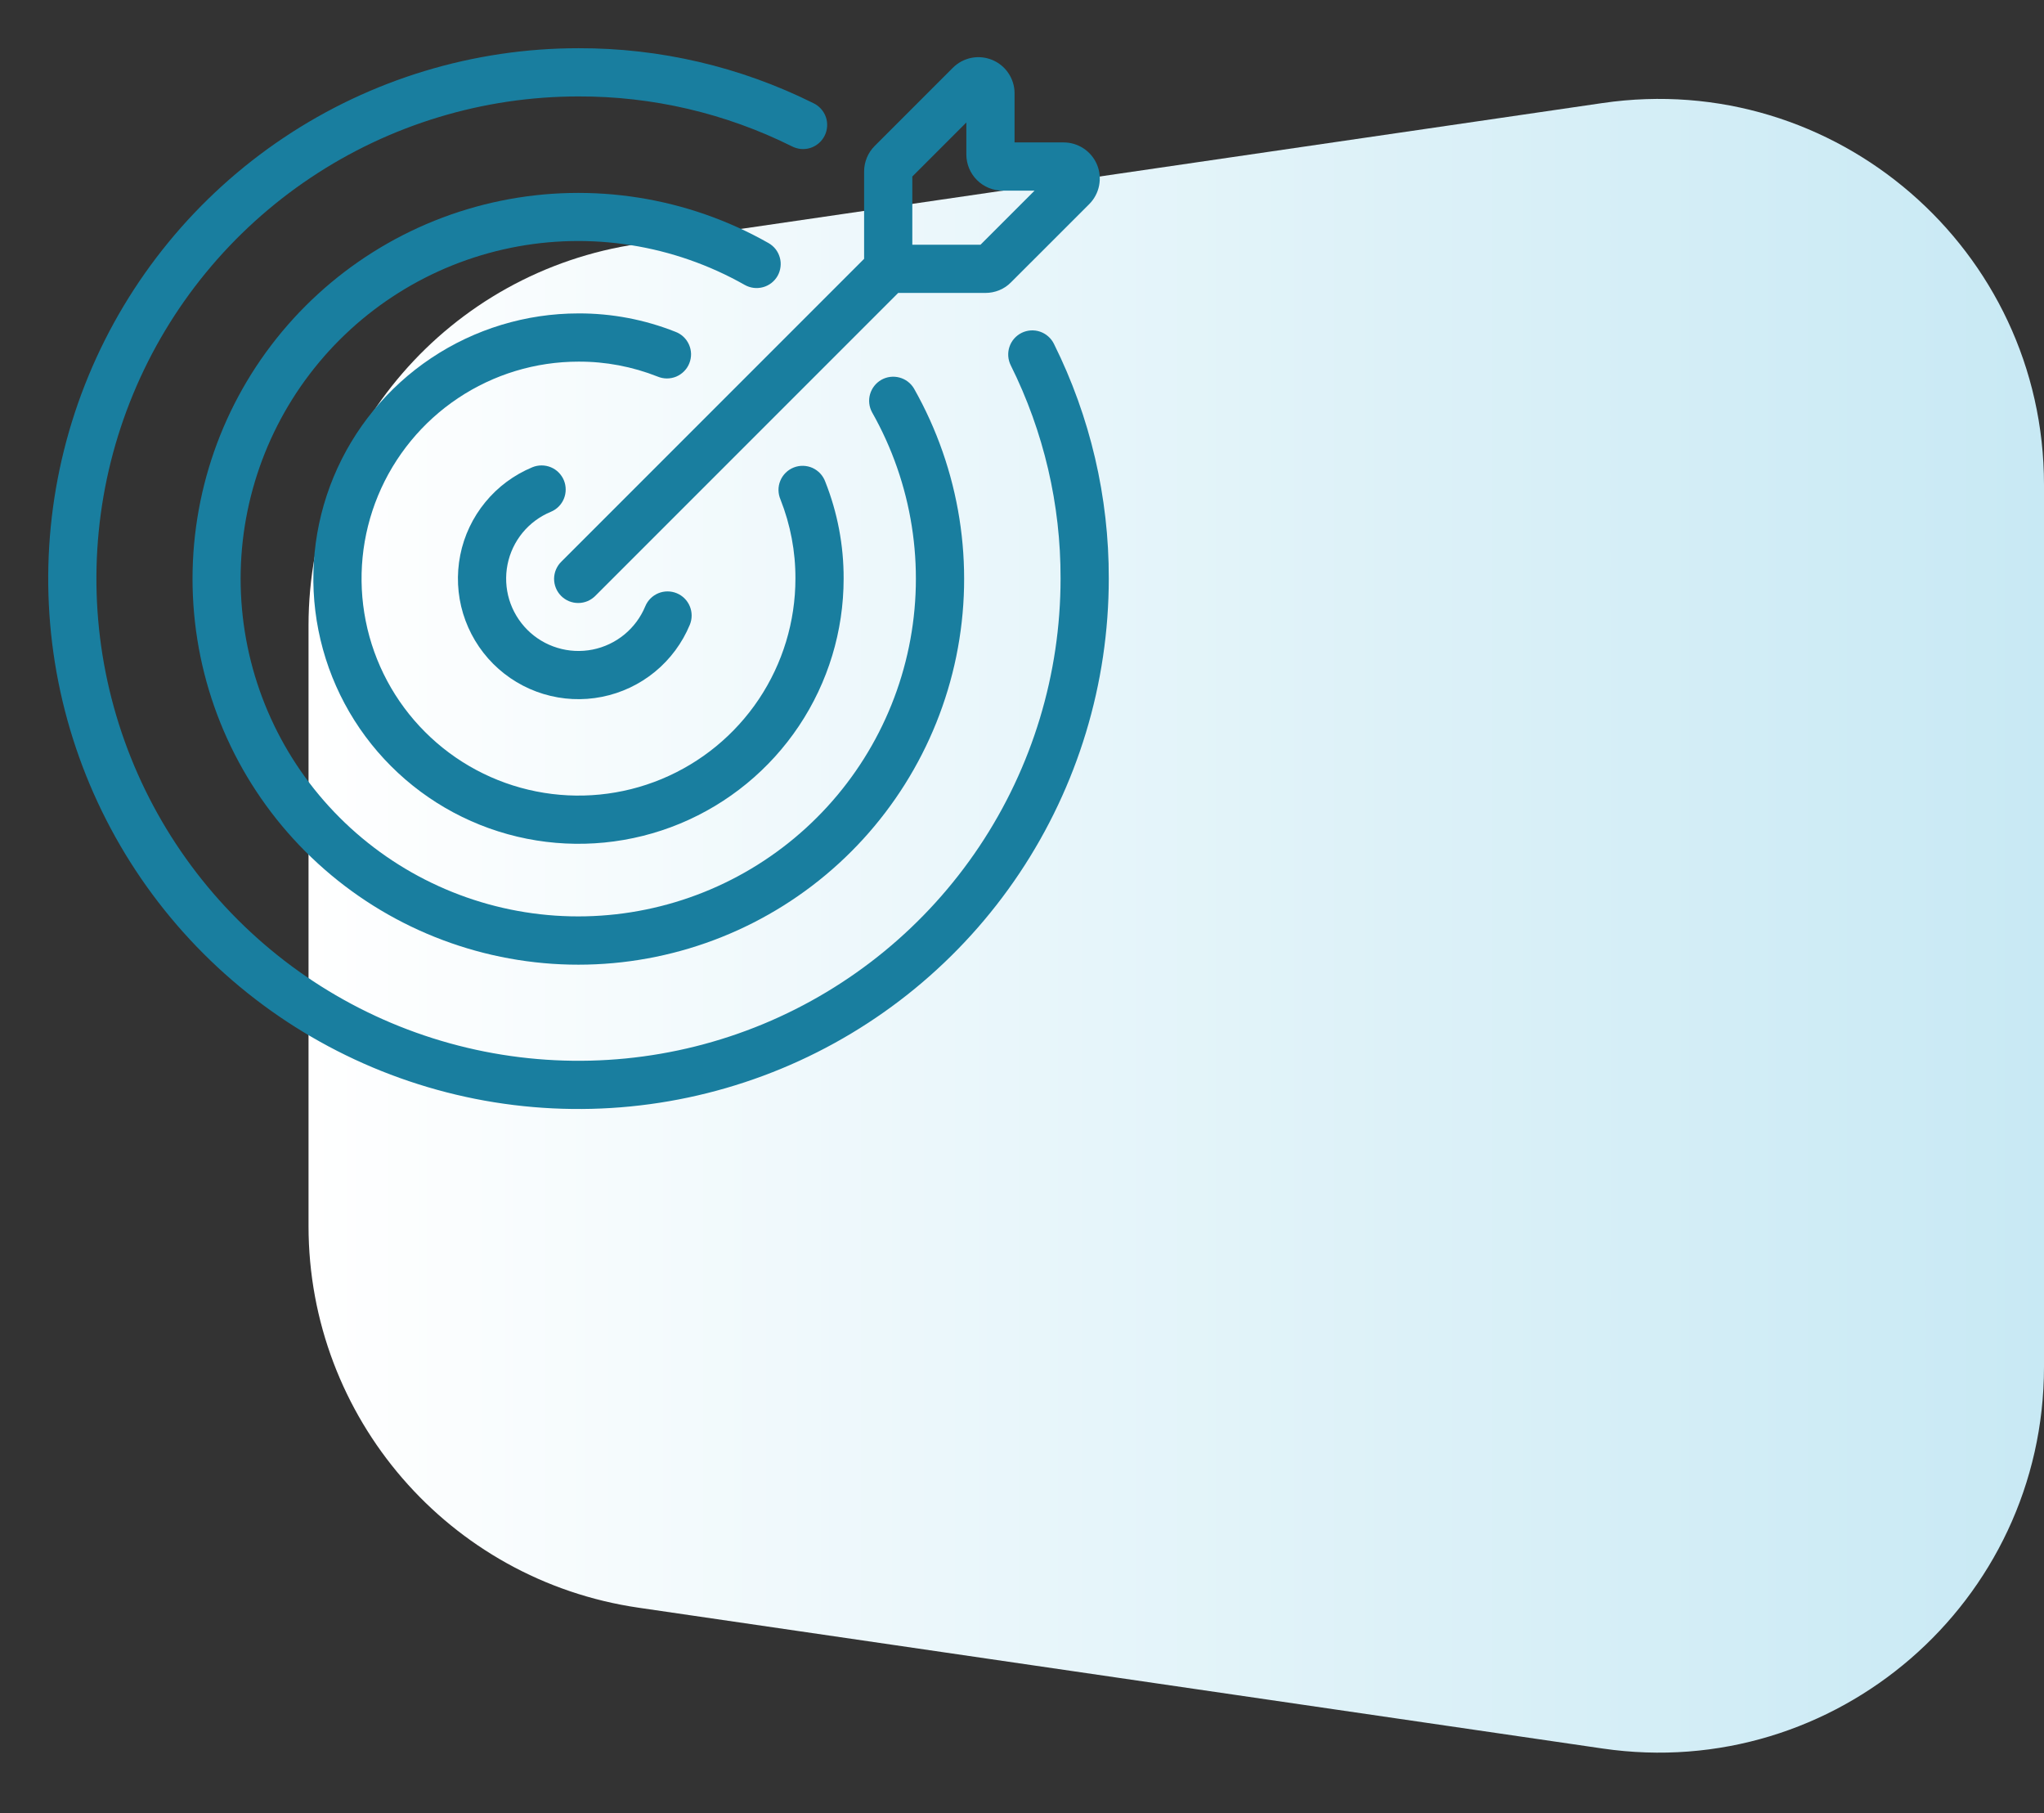
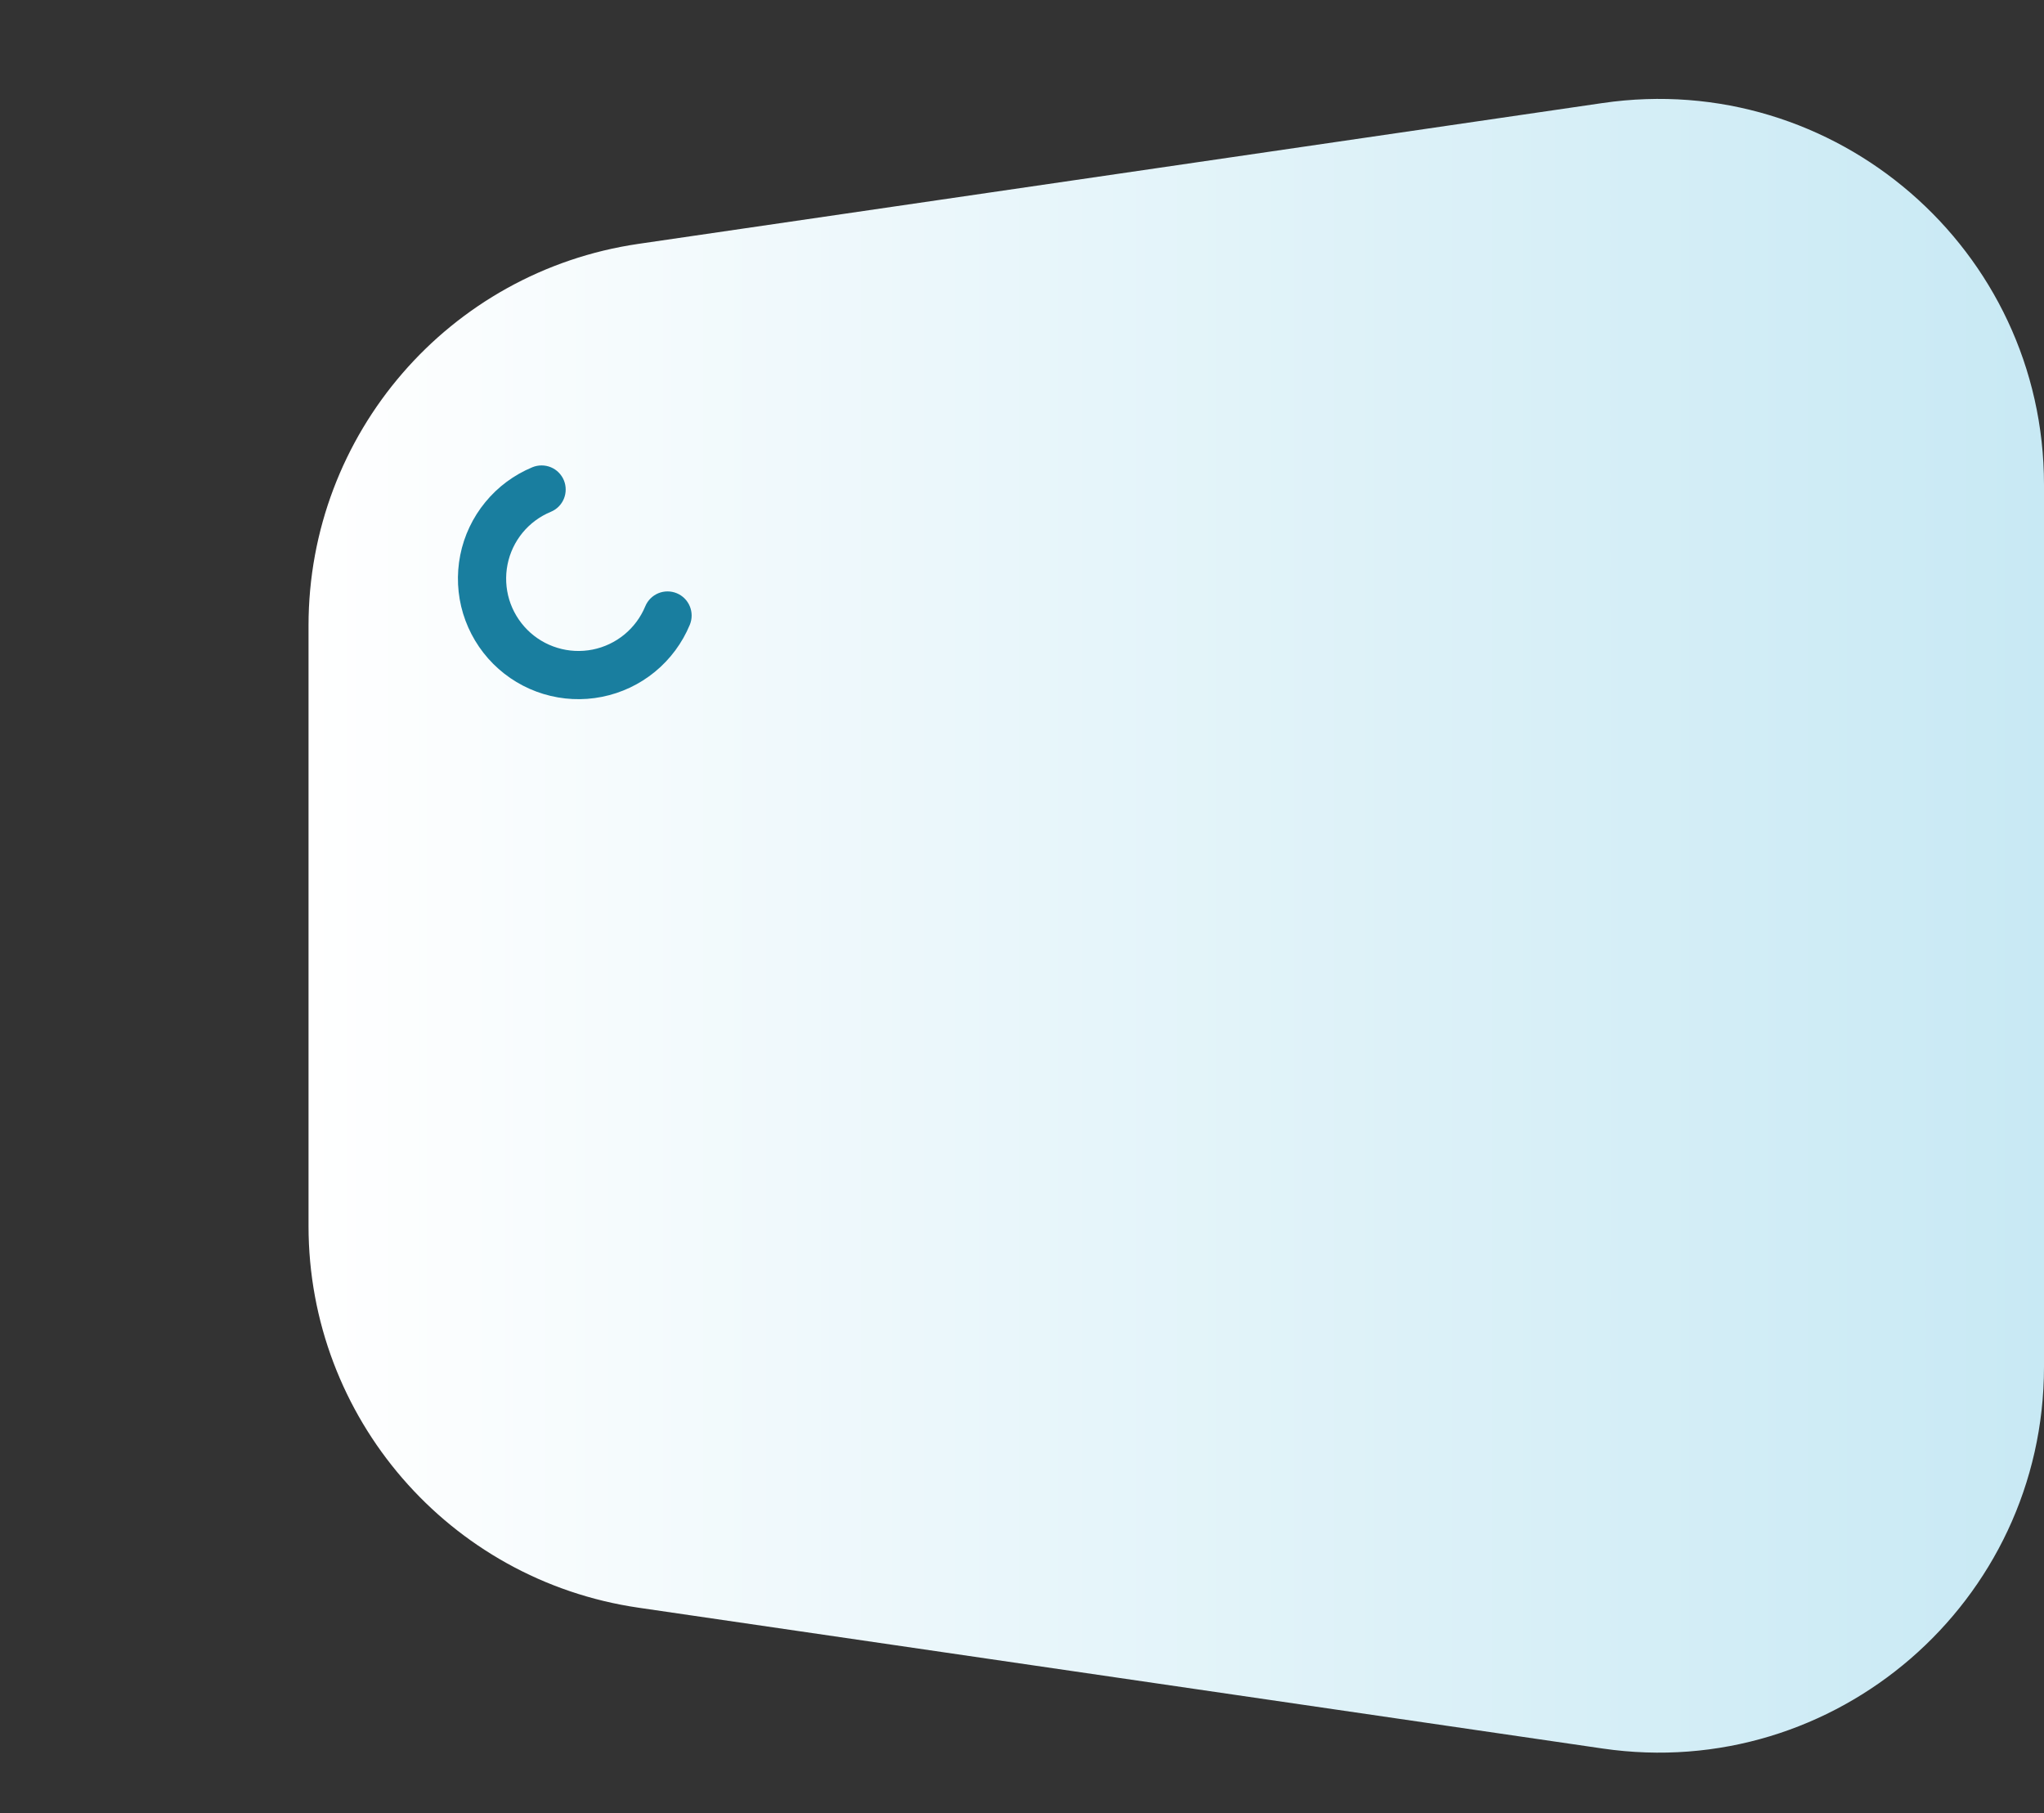
<svg xmlns="http://www.w3.org/2000/svg" width="53" height="47" viewBox="0 0 53 47" fill="none">
  <rect x="0" y="0" width="53" height="47" fill="#333333" stroke="none" />
  <path d="M8 16.217C8 11.252 11.642 7.04 16.555 6.322L41.555 2.671C47.589 1.79 53 6.468 53 12.566V35.434C53 41.532 47.589 46.21 41.555 45.329L16.555 41.678C11.642 40.961 8 36.748 8 31.783V16.217Z" fill="url(#paint0_linear_605_2929)" />
-   <path d="M27.329 8.916C27.293 8.842 27.242 8.775 27.18 8.721C27.118 8.666 27.046 8.625 26.968 8.598C26.89 8.571 26.808 8.561 26.725 8.566C26.643 8.572 26.563 8.593 26.489 8.63C26.415 8.667 26.349 8.718 26.295 8.78C26.241 8.842 26.2 8.915 26.174 8.993C26.148 9.071 26.138 9.154 26.144 9.236C26.15 9.318 26.172 9.398 26.209 9.472C27.064 11.189 27.506 13.082 27.5 15C27.5 17.472 26.767 19.889 25.393 21.945C24.02 24 22.068 25.602 19.784 26.549C17.499 27.495 14.986 27.742 12.561 27.26C10.137 26.778 7.909 25.587 6.161 23.839C4.413 22.091 3.223 19.863 2.74 17.439C2.258 15.014 2.505 12.501 3.452 10.216C4.398 7.932 6 5.98 8.055 4.607C10.111 3.233 12.528 2.5 15 2.5C16.918 2.494 18.811 2.936 20.529 3.791C20.603 3.83 20.684 3.854 20.767 3.862C20.85 3.87 20.934 3.86 21.014 3.835C21.094 3.809 21.167 3.768 21.231 3.713C21.294 3.659 21.346 3.592 21.383 3.517C21.421 3.442 21.442 3.36 21.447 3.277C21.452 3.193 21.441 3.11 21.413 3.031C21.385 2.952 21.341 2.879 21.285 2.818C21.228 2.756 21.16 2.706 21.084 2.671C19.194 1.731 17.111 1.244 15 1.25C12.28 1.25 9.622 2.056 7.361 3.567C5.1 5.078 3.337 7.226 2.297 9.738C1.256 12.251 0.984 15.015 1.514 17.683C2.045 20.35 3.354 22.8 5.277 24.723C7.2 26.646 9.65 27.955 12.318 28.486C14.985 29.016 17.749 28.744 20.262 27.703C22.774 26.663 24.922 24.9 26.433 22.639C27.944 20.378 28.75 17.72 28.75 15C28.756 12.889 28.269 10.806 27.329 8.916Z" fill="#197E9F" />
-   <path d="M20.162 7.153C20.202 7.082 20.228 7.003 20.238 6.922C20.249 6.84 20.243 6.758 20.221 6.679C20.199 6.599 20.162 6.525 20.112 6.46C20.061 6.396 19.998 6.341 19.927 6.301C17.822 5.108 15.355 4.719 12.984 5.205C10.614 5.692 8.5 7.022 7.034 8.948C5.569 10.873 4.852 13.265 5.015 15.68C5.178 18.095 6.211 20.368 7.923 22.079C9.634 23.79 11.908 24.823 14.322 24.986C16.737 25.149 19.129 24.431 21.055 22.965C22.98 21.5 24.309 19.386 24.796 17.015C25.282 14.644 24.892 12.178 23.699 10.072C23.616 9.931 23.48 9.829 23.322 9.787C23.163 9.745 22.995 9.766 22.852 9.847C22.71 9.929 22.605 10.062 22.56 10.22C22.515 10.377 22.534 10.546 22.613 10.69C23.656 12.533 23.996 14.692 23.569 16.766C23.142 18.84 21.978 20.69 20.292 21.971C18.607 23.253 16.513 23.88 14.4 23.737C12.288 23.593 10.298 22.688 8.802 21.19C7.305 19.692 6.401 17.703 6.259 15.589C6.117 13.477 6.746 11.384 8.029 9.699C9.312 8.014 11.162 6.851 13.237 6.426C15.312 6.001 17.47 6.343 19.312 7.387C19.456 7.468 19.626 7.489 19.785 7.445C19.944 7.402 20.079 7.297 20.162 7.153Z" fill="#197E9F" />
-   <path d="M17.051 9.762C17.127 9.794 17.21 9.811 17.293 9.811C17.376 9.811 17.458 9.795 17.535 9.763C17.612 9.73 17.681 9.683 17.739 9.624C17.798 9.565 17.844 9.494 17.874 9.417C17.905 9.34 17.92 9.257 17.919 9.174C17.917 9.091 17.899 9.009 17.865 8.933C17.831 8.857 17.783 8.788 17.722 8.731C17.662 8.674 17.59 8.63 17.512 8.601C16.713 8.284 15.86 8.122 15 8.125C13.64 8.125 12.311 8.528 11.18 9.284C10.05 10.039 9.169 11.113 8.648 12.369C8.128 13.625 7.992 15.008 8.257 16.341C8.522 17.675 9.177 18.9 10.139 19.861C11.1 20.823 12.325 21.478 13.659 21.743C14.992 22.008 16.375 21.872 17.631 21.352C18.887 20.831 19.961 19.95 20.716 18.82C21.472 17.689 21.875 16.36 21.875 15C21.878 14.14 21.716 13.287 21.399 12.488C21.37 12.409 21.326 12.337 21.269 12.275C21.212 12.214 21.143 12.165 21.067 12.13C20.991 12.096 20.908 12.078 20.825 12.076C20.741 12.074 20.658 12.089 20.58 12.12C20.502 12.151 20.431 12.197 20.372 12.256C20.312 12.315 20.265 12.385 20.233 12.463C20.201 12.54 20.185 12.623 20.186 12.707C20.187 12.79 20.205 12.873 20.238 12.95C20.496 13.602 20.628 14.298 20.625 15C20.625 16.113 20.295 17.2 19.677 18.125C19.059 19.05 18.18 19.771 17.153 20.197C16.125 20.623 14.994 20.734 13.903 20.517C12.812 20.3 11.809 19.764 11.023 18.977C10.236 18.191 9.7 17.189 9.483 16.097C9.266 15.006 9.377 13.875 9.803 12.847C10.229 11.82 10.95 10.941 11.875 10.323C12.8 9.705 13.887 9.375 15 9.375C15.702 9.372 16.398 9.504 17.051 9.762Z" fill="#197E9F" />
  <path d="M14.283 13.268C14.436 13.205 14.558 13.083 14.621 12.93C14.684 12.776 14.684 12.604 14.621 12.451C14.557 12.298 14.436 12.176 14.283 12.113C14.129 12.05 13.957 12.05 13.804 12.113C13.329 12.31 12.91 12.62 12.584 13.018C12.258 13.415 12.034 13.886 11.934 14.39C11.834 14.895 11.859 15.416 12.008 15.907C12.158 16.399 12.426 16.847 12.789 17.21C13.153 17.574 13.6 17.842 14.092 17.991C14.584 18.14 15.105 18.166 15.609 18.065C16.113 17.965 16.585 17.742 16.982 17.416C17.379 17.09 17.69 16.671 17.887 16.196C17.95 16.042 17.95 15.87 17.886 15.717C17.823 15.564 17.701 15.442 17.548 15.379C17.395 15.316 17.223 15.316 17.07 15.379C16.917 15.443 16.795 15.564 16.732 15.717C16.614 16.003 16.427 16.254 16.189 16.45C15.95 16.646 15.668 16.78 15.365 16.84C15.062 16.9 14.75 16.885 14.455 16.795C14.159 16.706 13.891 16.545 13.673 16.327C13.455 16.108 13.294 15.84 13.204 15.545C13.115 15.249 13.1 14.937 13.16 14.634C13.22 14.332 13.354 14.049 13.55 13.81C13.746 13.572 13.998 13.386 14.283 13.268Z" fill="#197E9F" />
-   <path d="M14.558 14.558C14.498 14.616 14.451 14.684 14.418 14.761C14.385 14.837 14.368 14.919 14.367 15.002C14.367 15.085 14.382 15.167 14.414 15.244C14.445 15.321 14.492 15.391 14.55 15.449C14.609 15.508 14.679 15.554 14.755 15.586C14.832 15.617 14.915 15.633 14.998 15.632C15.081 15.632 15.163 15.614 15.239 15.582C15.315 15.549 15.384 15.501 15.442 15.442L23.29 7.594H25.553C25.676 7.594 25.798 7.57 25.912 7.523C26.026 7.476 26.129 7.407 26.215 7.319L28.243 5.292C28.374 5.161 28.463 4.994 28.499 4.812C28.535 4.63 28.517 4.442 28.446 4.27C28.375 4.099 28.254 3.953 28.1 3.85C27.946 3.747 27.765 3.692 27.579 3.692H26.307V2.42C26.308 2.235 26.253 2.054 26.149 1.899C26.047 1.745 25.9 1.625 25.729 1.554C25.557 1.483 25.369 1.464 25.187 1.5C25.005 1.537 24.838 1.626 24.707 1.757L22.68 3.784C22.593 3.871 22.524 3.974 22.477 4.088C22.43 4.202 22.406 4.324 22.406 4.447V6.71L14.558 14.558ZM23.656 4.576L25.057 3.175V4.005C25.057 4.253 25.156 4.492 25.332 4.668C25.508 4.843 25.746 4.942 25.995 4.942H26.826L25.424 6.344H23.656V4.576Z" fill="#197E9F" />
  <defs>
    <linearGradient id="paint0_linear_605_2929" x1="53" y1="24" x2="8" y2="24" gradientUnits="userSpaceOnUse">
      <stop stop-color="#C8E9F4" />
      <stop offset="1" stop-color="white" />
    </linearGradient>
  </defs>
</svg>